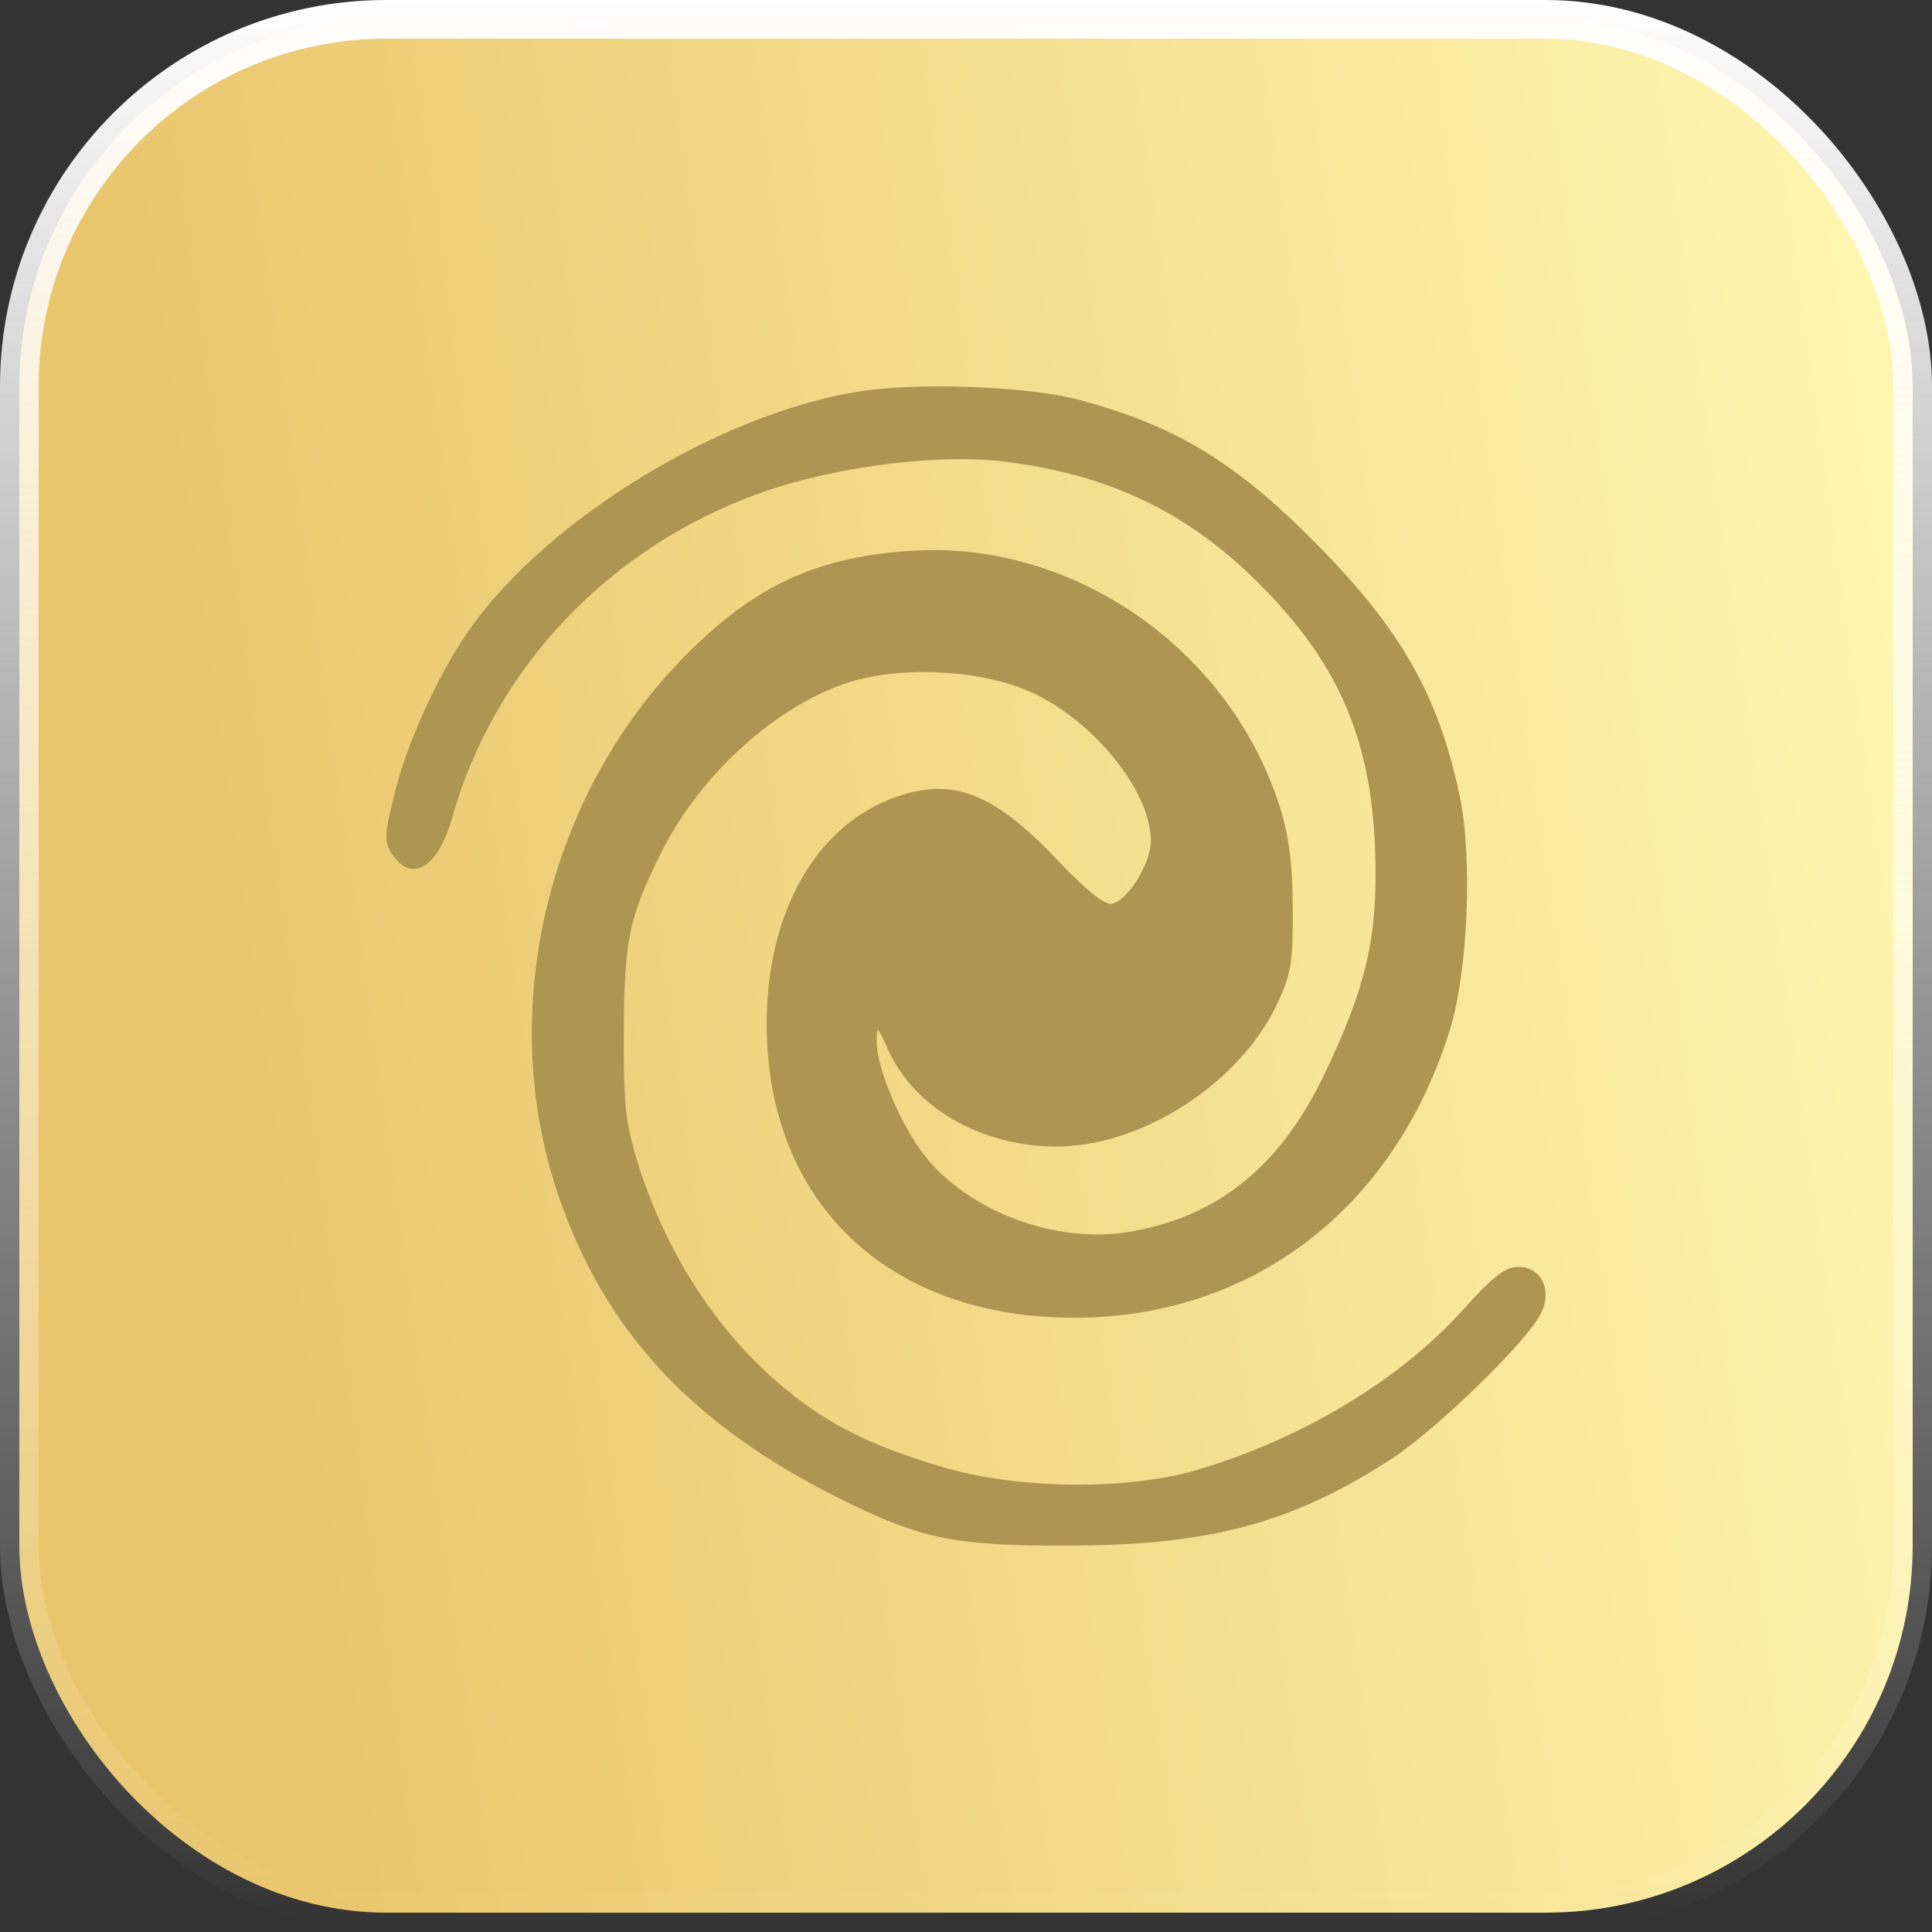
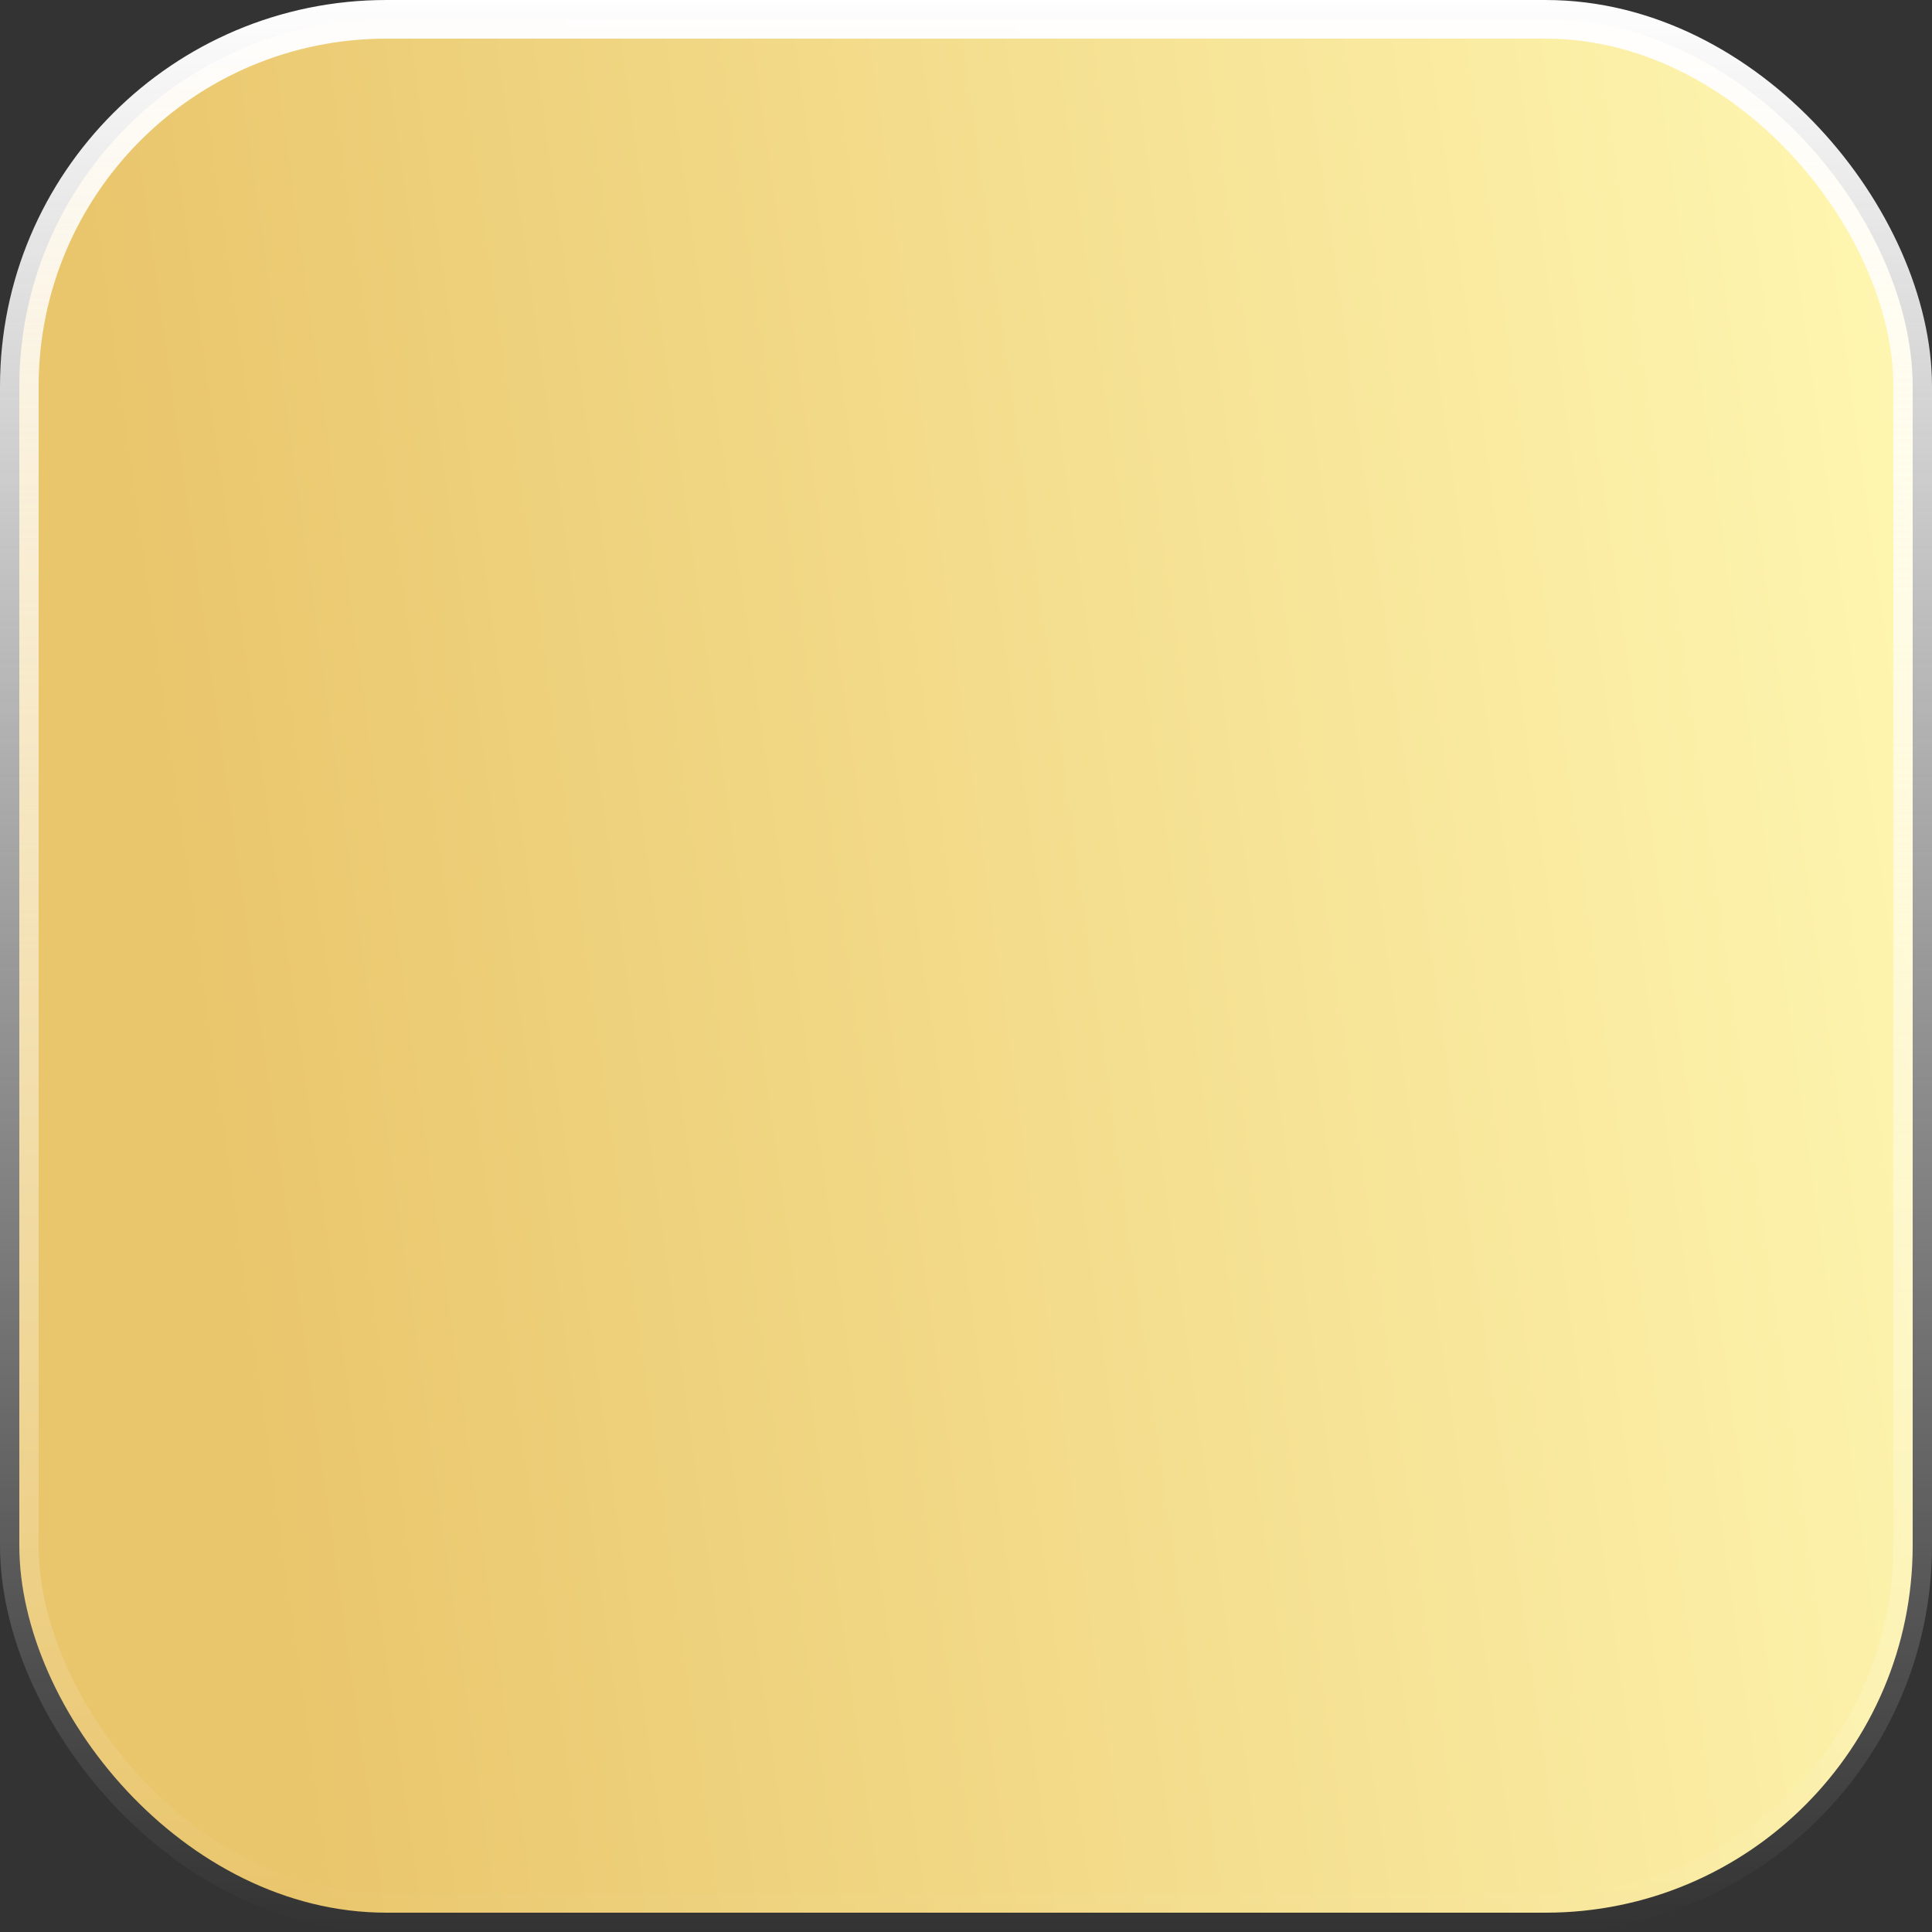
<svg xmlns="http://www.w3.org/2000/svg" width="50" height="50" viewBox="0 0 50 50" fill="none">
  <rect x="0" y="0" width="50" height="50" fill="#333333" stroke="none" />
  <rect x="0.5" y="0.5" width="49" height="49" rx="9.5" fill="url(#paint0_linear_1_6915)" stroke="url(#paint1_linear_1_6915)" />
-   <path fill-rule="evenodd" clip-rule="evenodd" d="M22.621 10.081C18.961 10.495 14.164 13.362 12.097 16.37C11.32 17.502 10.537 19.226 10.219 20.508C9.945 21.612 9.937 21.78 10.147 22.102C10.645 22.867 11.338 22.455 11.696 21.181C12.788 17.294 15.771 14.149 19.689 12.754C21.597 12.074 24.272 11.732 26.002 11.947C28.696 12.281 30.718 13.246 32.558 15.077C34.622 17.132 35.484 19.101 35.588 22.003C35.667 24.201 35.375 25.497 34.289 27.775C33.145 30.175 31.538 31.482 29.249 31.877C27.341 32.206 25.077 31.365 23.923 29.9C23.324 29.138 22.69 27.643 22.69 26.989C22.69 26.522 22.695 26.525 22.982 27.161C23.654 28.651 25.339 29.64 27.259 29.672C29.5 29.709 32.078 28.062 33.06 25.964C33.415 25.207 33.465 24.897 33.457 23.502C33.45 22.343 33.358 21.625 33.119 20.874C31.824 16.806 27.804 14.001 23.63 14.252C21.139 14.402 19.516 15.156 17.695 17.01C14.151 20.617 12.844 26.173 14.432 30.88C15.614 34.389 17.858 36.834 21.638 38.736C23.829 39.837 24.674 40.013 27.732 40C31.331 39.985 33.456 39.411 35.989 37.771C37.154 37.017 39.473 34.769 39.87 34.011C40.187 33.402 39.897 32.786 39.295 32.788C38.955 32.789 38.637 33.035 37.868 33.892C36.233 35.712 33.683 37.247 30.967 38.045C29.15 38.578 26.337 38.545 24.394 37.967C22.576 37.427 21.495 36.895 20.38 35.99C18.616 34.56 17.242 32.468 16.503 30.086C16.186 29.064 16.136 28.579 16.145 26.672C16.157 24.332 16.277 23.753 17.087 22.111C18.067 20.126 19.952 18.372 21.821 17.707C23.131 17.242 25.136 17.297 26.502 17.836C28.169 18.494 29.784 20.423 29.784 21.756C29.784 22.343 29.188 23.31 28.777 23.389C28.587 23.426 28.109 23.042 27.352 22.244C25.71 20.515 24.65 20.106 23.174 20.63C21.119 21.36 19.842 23.608 19.842 26.496C19.842 31.117 22.979 34.111 27.811 34.103C32.406 34.096 36.072 31.289 37.517 26.672C37.989 25.166 38.116 22.204 37.779 20.608C37.223 17.98 36.259 16.287 34.044 14.05C31.95 11.936 30.383 10.993 27.862 10.332C26.699 10.028 24.166 9.906 22.621 10.081Z" fill="#AE9551" />
  <defs>
    <linearGradient id="paint0_linear_1_6915" x1="49.185" y1="1.859" x2="1.801" y2="8.479" gradientUnits="userSpaceOnUse">
      <stop stop-color="#FFF7B2" />
      <stop offset="1" stop-color="#E9C56B" />
    </linearGradient>
    <linearGradient id="paint1_linear_1_6915" x1="25" y1="0" x2="25" y2="50.001" gradientUnits="userSpaceOnUse">
      <stop stop-color="#FFFEFE" />
      <stop offset="1" stop-color="white" stop-opacity="0" />
    </linearGradient>
  </defs>
</svg>